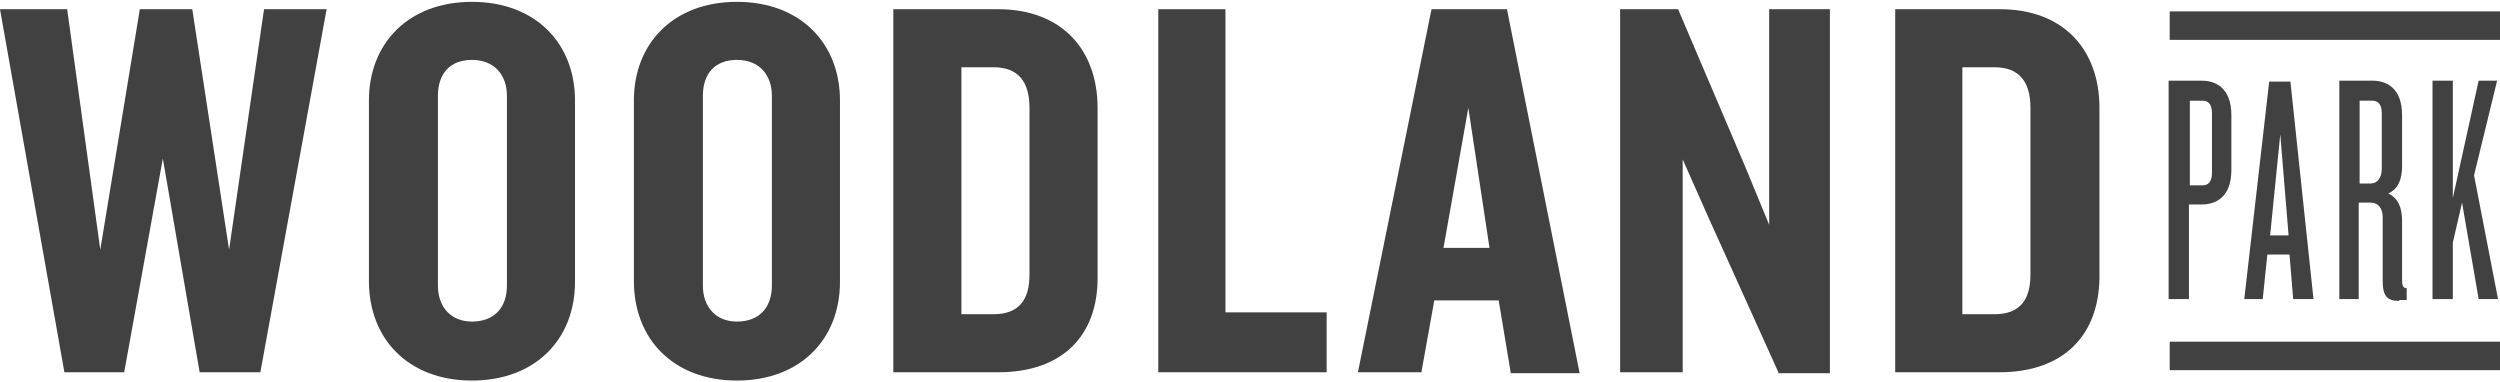
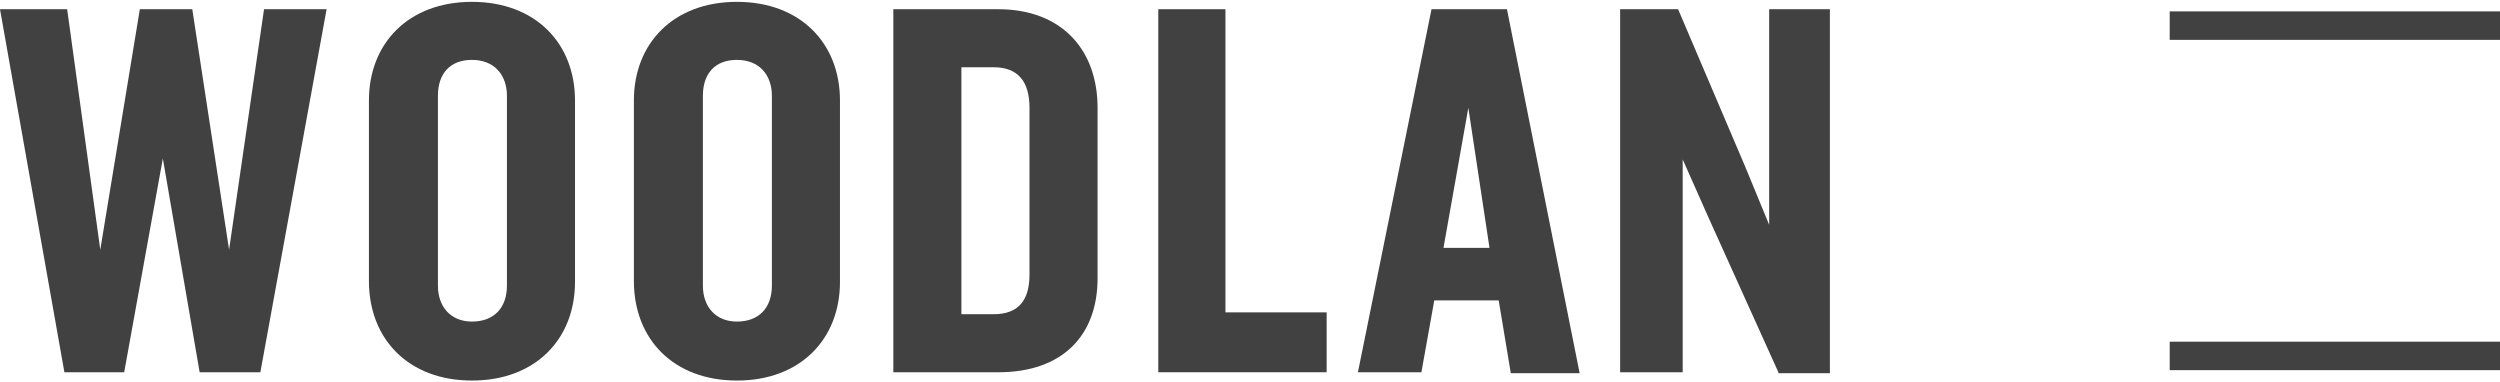
<svg xmlns="http://www.w3.org/2000/svg" height="67" viewBox="0 0 439 67" width="439">
  <g fill="#414142">
    <g transform="translate(380 14)">
-       <path d="m6.643 21.901h-2.268v16.62h-3.565v-38.353h5.833c2.268 0 5.185 1.119 5.185 6.073v9.588c0 4.954-2.917 6.073-5.185 6.073zm1.782-15.98c0-1.598-.648-2.237-1.62-2.237h-2.268v14.862h2.268c.972 0 1.62-.639 1.62-2.237z" />
-       <path d="m22.684 38.521-.648-7.83h-3.889l-.81 7.83h-3.241l4.375-38.193h3.727l4.051 38.193zm-2.268-28.925-1.782 17.738h3.241z" />
-       <path d="m41.318 38.84c-2.106 0-2.917-.799-2.917-3.516v-11.186c0-1.598-.81-2.557-2.106-2.557h-2.106v16.939h-3.403v-38.353h5.833c2.268 0 5.185 1.119 5.185 6.073v8.949c0 2.237-.648 3.995-2.43 4.794 1.782.799 2.43 2.557 2.43 4.794v10.387c0 .959.162 1.438.81 1.438v2.077h-1.296zm-3.079-32.92c0-1.598-.648-2.237-1.62-2.237h-2.268v14.542h1.944c1.134 0 1.944-.959 1.944-2.557z" />
-       <path d="m55.253 38.521-2.917-16.939-1.62 7.031v9.908h-3.565v-38.353h3.565v20.615l4.537-20.615h3.241l-4.051 16.62 4.213 21.733z" />
-     </g>
+       </g>
    <path d="m381 2h58v5h-58z" transform="matrix(-1 0 0 -1 820 9)" />
    <path d="m381 60h58v5h-58z" transform="matrix(-1 0 0 -1 820 125)" />
    <path d="m45.719 65.368h-10.662l-6.462-37.538-6.785 37.538h-10.501l-11.309-63.75h11.793l5.816 42.231 6.947-42.231h9.209l6.462 42.231 6.139-42.231h10.986z" />
    <path d="m82.877 66.825c-11.147 0-18.094-7.281-18.094-17.475v-31.713c0-10.032 6.947-17.313 18.094-17.313s18.094 7.281 18.094 17.313v31.875c0 10.032-6.947 17.313-18.094 17.313zm6.139-49.997c0-3.721-2.262-6.31-6.139-6.31s-5.977 2.427-5.977 6.31v33.331c0 3.721 2.262 6.31 5.977 6.31 3.877 0 6.139-2.427 6.139-6.31z" />
    <path d="m129.404 66.825c-11.147 0-18.094-7.281-18.094-17.475v-31.713c0-10.032 6.947-17.313 18.094-17.313s18.094 7.281 18.094 17.313v31.875c0 10.032-6.947 17.313-18.094 17.313zm6.139-49.997c0-3.721-2.262-6.31-6.139-6.31s-5.977 2.427-5.977 6.31v33.331c0 3.721 2.262 6.31 5.977 6.31 3.877 0 6.139-2.427 6.139-6.31z" />
    <path d="m175.285 65.368h-18.417v-63.75h18.417c11.147 0 17.448 7.119 17.448 17.313v29.934c0 10.032-6.139 16.504-17.448 16.504zm5.493-46.437c0-4.53-1.939-7.119-6.301-7.119h-5.654v43.363h5.654c4.362 0 6.301-2.427 6.301-6.958z" />
    <path d="m203.395 65.368v-63.75h11.793v53.233h17.771v10.517z" />
    <path d="m265.27 65.368-2.1-12.621h-11.309l-2.262 12.621h-11.147l12.924-63.75h13.247l12.763 63.912h-12.116zm-7.431-46.437-4.362 24.594h8.078z" />
    <path d="m312.282 65.368-12.278-27.183-4.523-10.194v37.376h-10.986v-63.75h10.178l11.793 27.668 4.2 10.194v-37.862h10.662v63.912h-9.047z" />
-     <path d="m351.054 65.368h-18.255v-63.75h18.417c11.147 0 17.448 7.119 17.448 17.313v29.934c-.162 10.032-6.301 16.504-17.609 16.504zm5.493-46.437c0-4.53-1.939-7.119-6.301-7.119h-5.654v43.363h5.654c4.362 0 6.301-2.427 6.301-6.958z" />
  </g>
</svg>